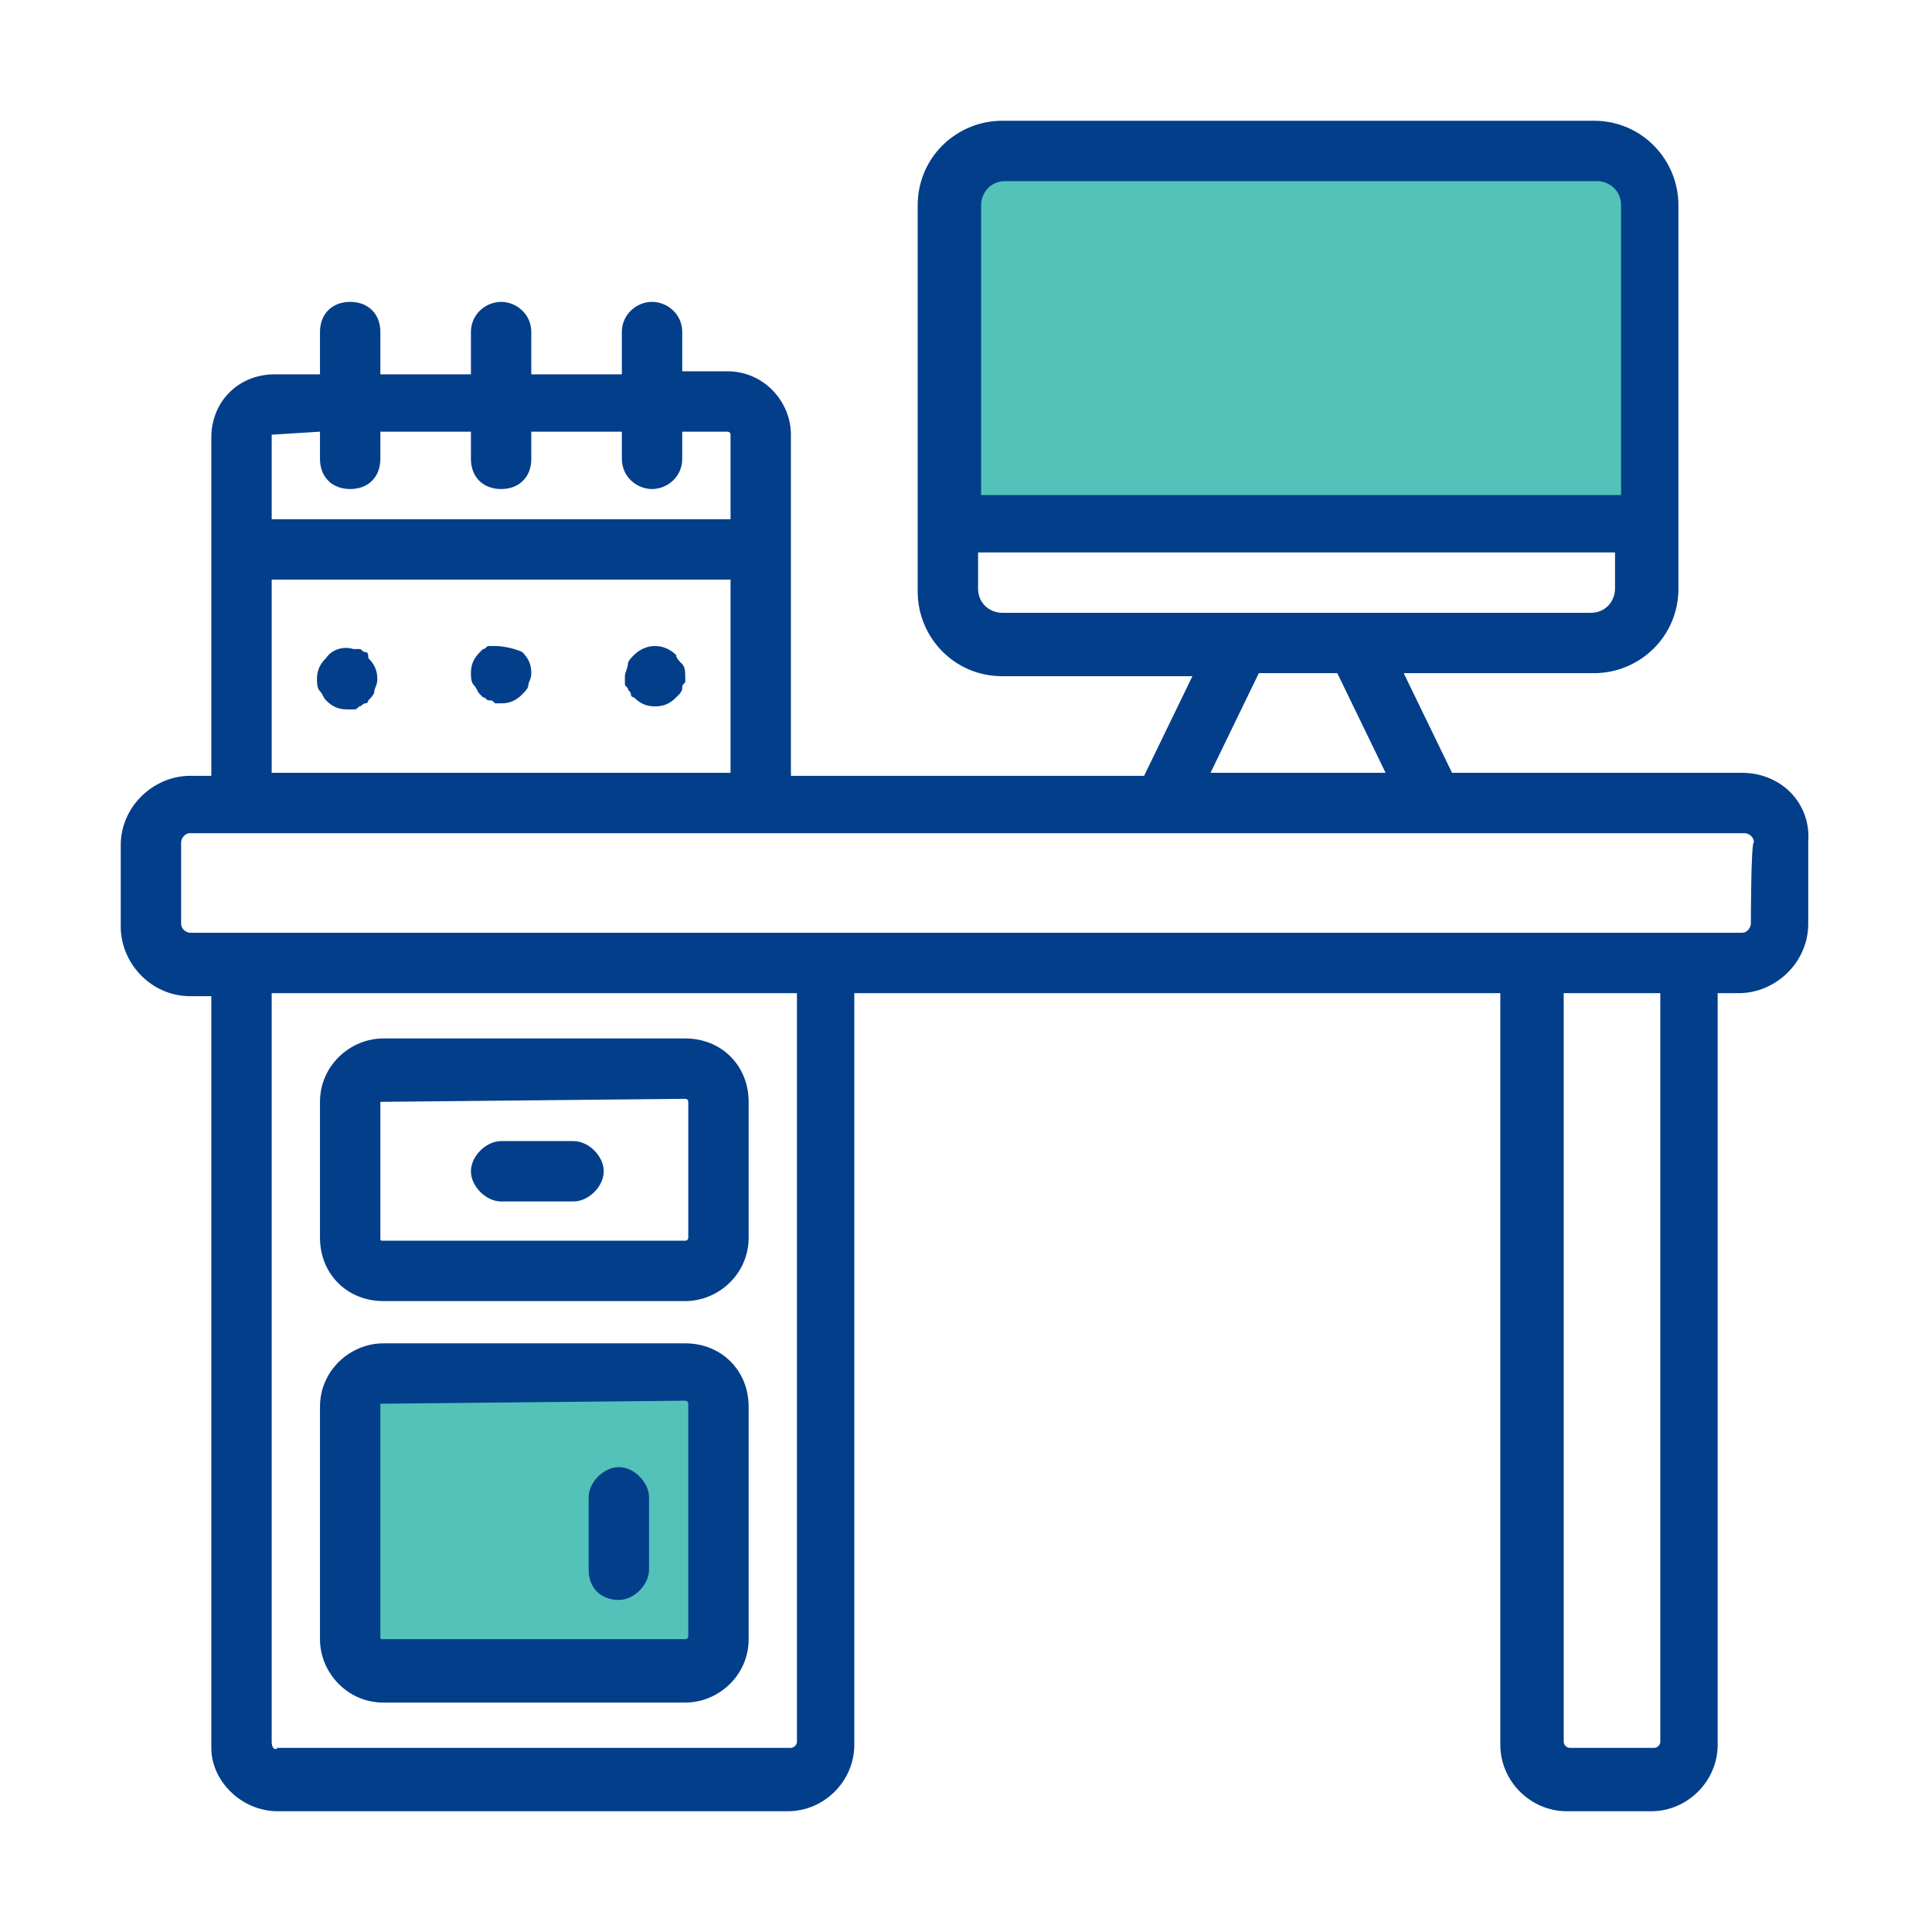
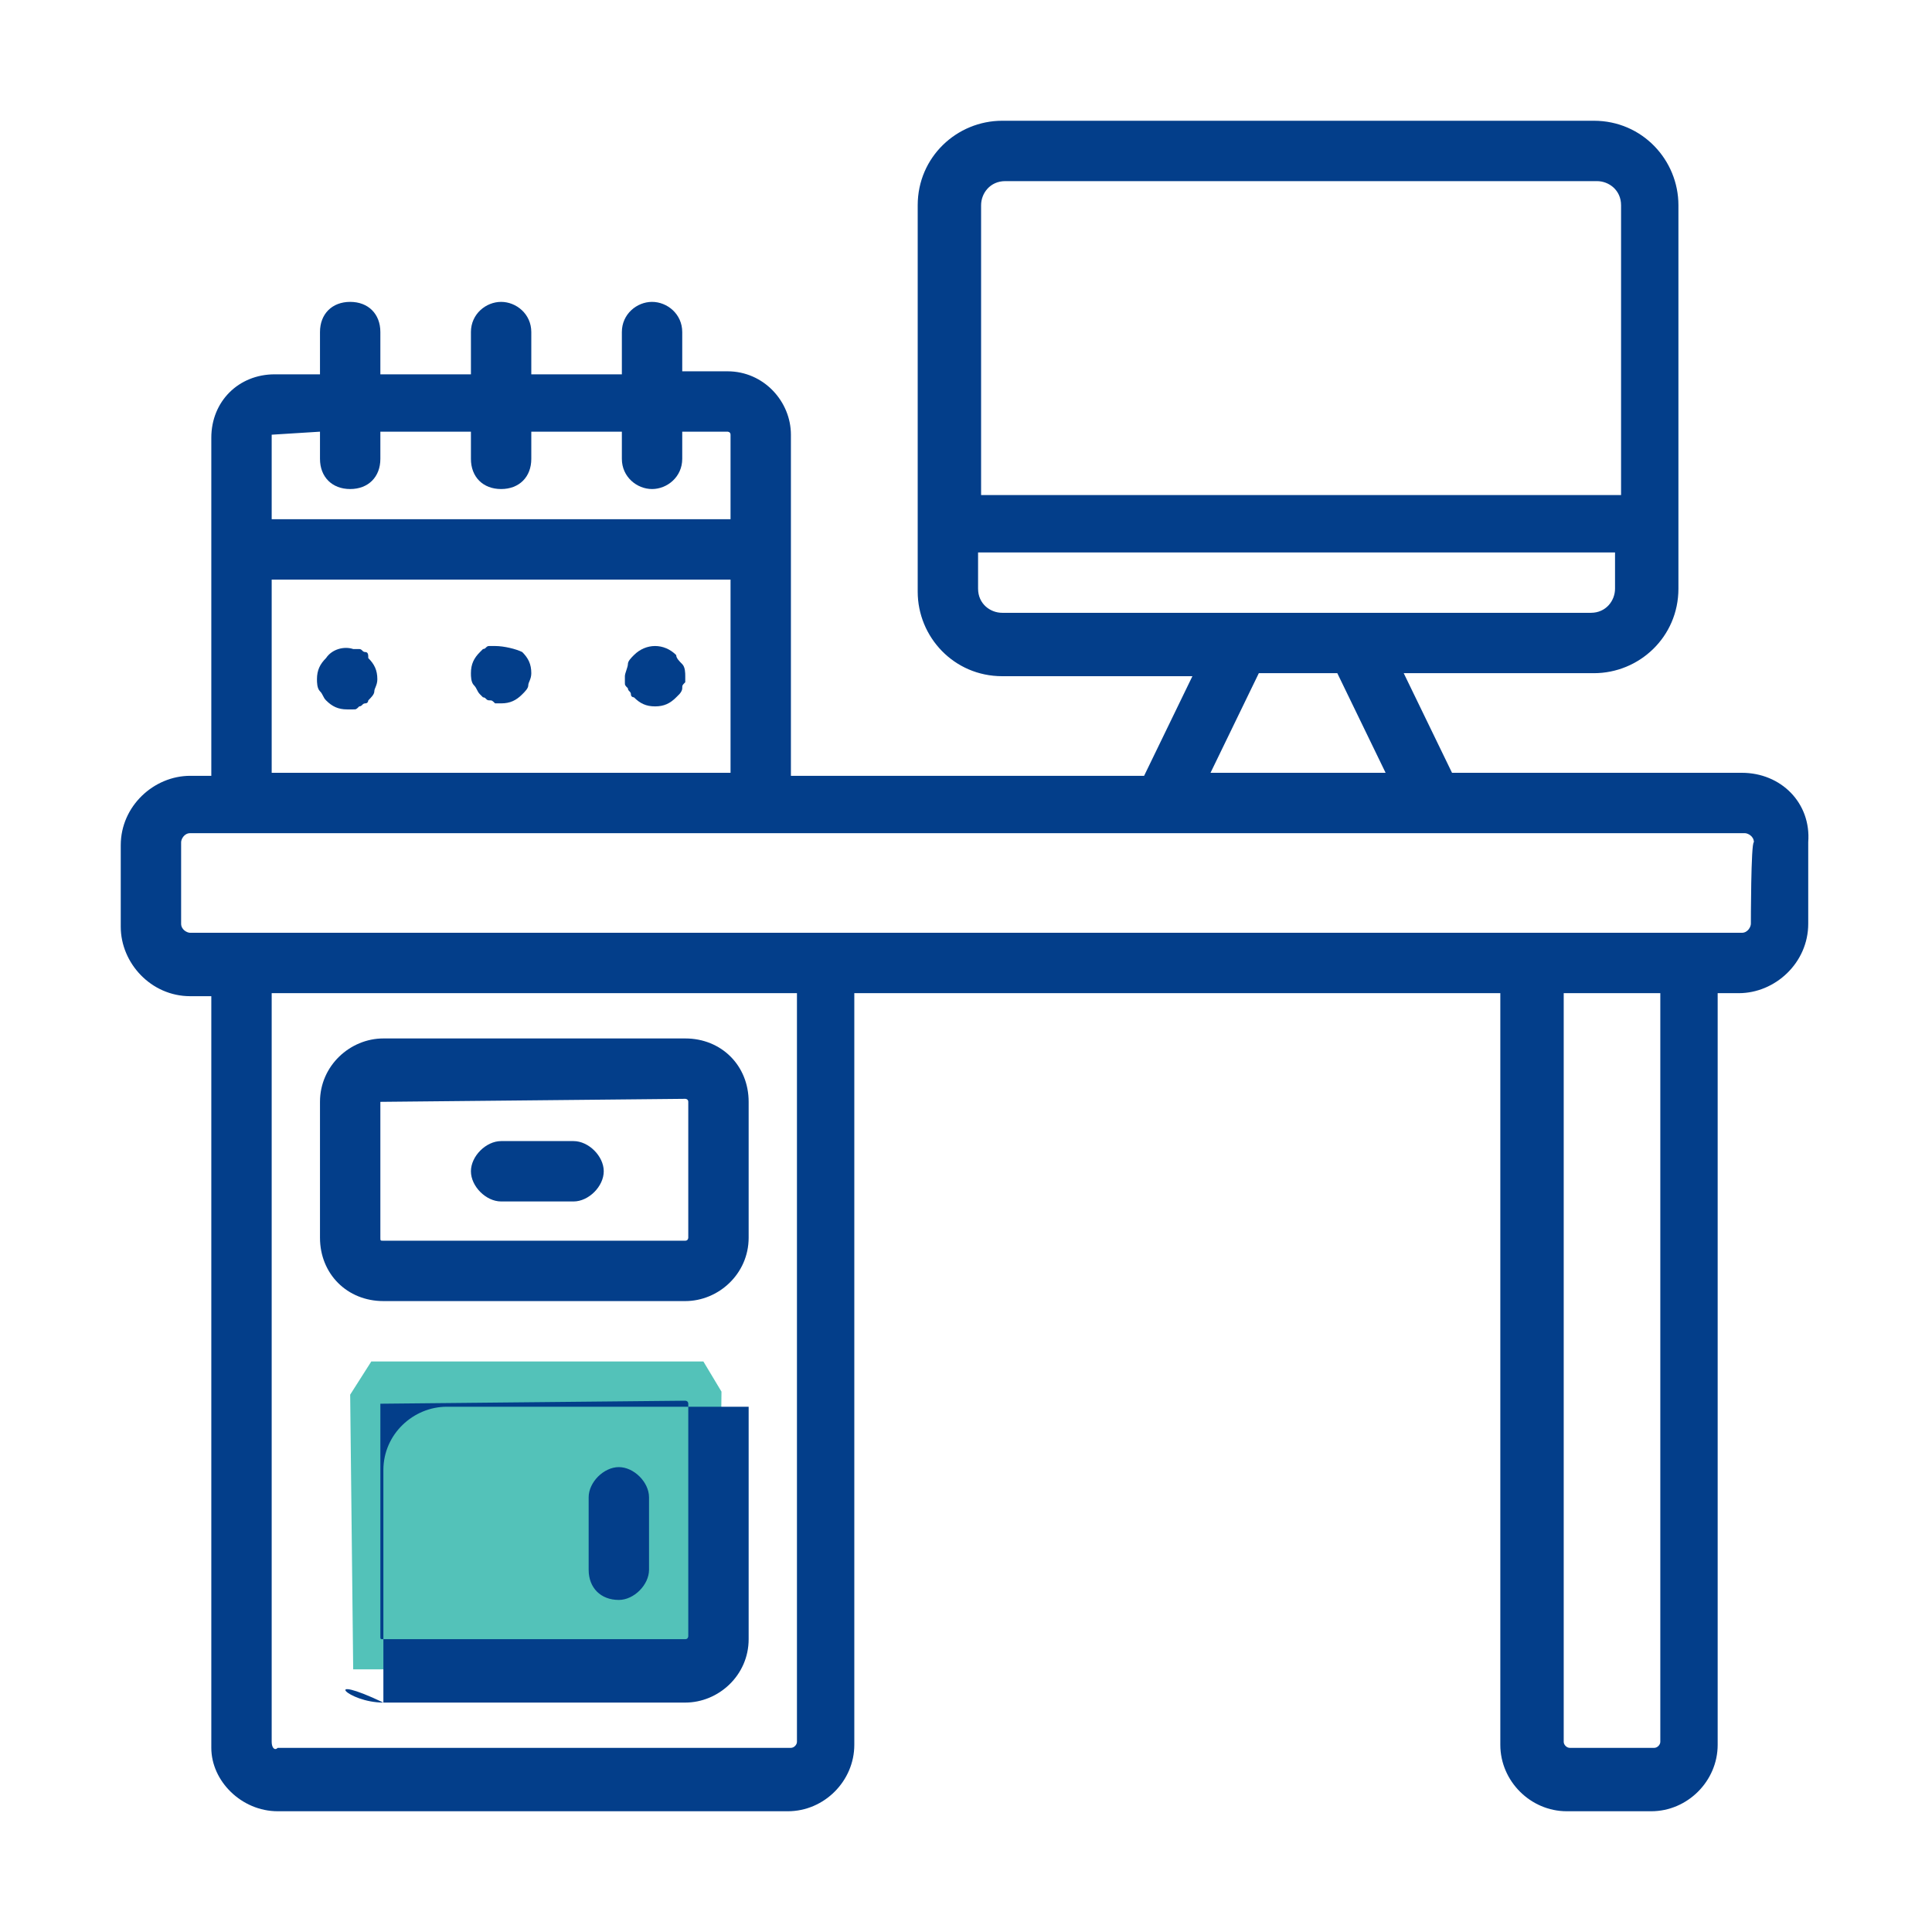
<svg xmlns="http://www.w3.org/2000/svg" id="Expanded" x="0px" y="0px" viewBox="0 0 64 64" style="enable-background:new 0 0 64 64;" xml:space="preserve">
  <style type="text/css">	.st0{fill:#53C2B9;}	.st1{fill:#033E8A;}</style>
-   <polygon class="st0" points="32.8,5.2 31.4,6.6 31.7,17.3 54.6,17.3 54.7,6.4 53.6,5.2 " />
  <polygon class="st0" points="12.3,45.1 11.6,46.2 11.7,55.3 23.8,55.3 23.9,46.1 23.3,45.1 " />
  <path class="st1" d="M57.7,25.6h-9.6l-1.6-3.3h6.3c1.5,0,2.8-1.2,2.8-2.8V6.8c0-1.5-1.2-2.8-2.8-2.8H33.2c-1.5,0-2.8,1.2-2.8,2.8 v12.8c0,1.5,1.2,2.8,2.8,2.8h6.3l-1.6,3.3H26.2V14.4c0-1.1-0.9-2.1-2.1-2.1h-1.5V11c0-0.6-0.5-1-1-1s-1,0.4-1,1v1.4h-3V11 c0-0.6-0.5-1-1-1s-1,0.4-1,1v1.4h-3V11c0-0.6-0.4-1-1-1s-1,0.4-1,1v1.4H9.1c-1.2,0-2.1,0.9-2.1,2.1v11.2H6.3c-1.2,0-2.3,1-2.3,2.3 v2.7C4,31.9,5,33,6.3,33H7v24.9C7,59,8,60,9.2,60h16.9c1.2,0,2.2-1,2.2-2.2V32.9h21.4v24.9c0,1.2,1,2.2,2.2,2.2h2.8 c1.2,0,2.2-1,2.2-2.2V32.9h0.7c1.2,0,2.3-1,2.3-2.3v-2.7C60,26.6,59,25.6,57.7,25.6L57.7,25.6z M32.5,6.8c0-0.4,0.3-0.8,0.8-0.8 h19.6c0.4,0,0.8,0.3,0.8,0.8v9.6H32.5C32.5,16.3,32.5,6.8,32.5,6.8z M33.2,20.3c-0.4,0-0.8-0.3-0.8-0.8v-1.2h21.1v1.2 c0,0.4-0.3,0.8-0.8,0.8C52.9,20.3,33.2,20.3,33.2,20.3z M45.9,25.6h-5.8l1.6-3.3h2.6C44.3,22.3,45.9,25.6,45.9,25.6z M9,14.4L9,14.4 l1.6-0.1v0.9c0,0.6,0.4,1,1,1s1-0.4,1-1v-0.9h3v0.9c0,0.6,0.4,1,1,1s1-0.4,1-1v-0.9h3v0.9c0,0.6,0.5,1,1,1s1-0.4,1-1v-0.9h1.5 c0,0,0.1,0,0.1,0.1v2.8H9C9,17.2,9,14.4,9,14.4z M9,19.2h15.2v6.4H9V19.2z M26.4,57.7c0,0.1-0.1,0.2-0.2,0.2h-17 C9.1,58,9,57.9,9,57.7V32.9h17.4V57.7z M55,57.7c0,0.1-0.1,0.2-0.2,0.2H52c-0.1,0-0.2-0.1-0.2-0.2V32.9H55V57.7z M58,30.6 c0,0.1-0.1,0.3-0.3,0.3H6.3c-0.1,0-0.3-0.1-0.3-0.3v-2.7c0-0.1,0.1-0.3,0.3-0.3h51.5c0.1,0,0.3,0.1,0.3,0.3C58,27.9,58,30.6,58,30.6 z" />
  <path class="st1" d="M12.7,43.1h10c1.1,0,2.1-0.9,2.1-2.1v-4.5c0-1.2-0.9-2.1-2.1-2.1h-10c-1.1,0-2.1,0.9-2.1,2.1V41 C10.6,42.2,11.5,43.1,12.7,43.1z M12.6,36.5L12.6,36.5l10.1-0.1c0,0,0.1,0,0.1,0.1V41c0,0,0,0.1-0.1,0.1h-10c-0.1,0-0.1,0-0.1-0.1 V36.5z" />
-   <path class="st1" d="M12.7,56.4h10c1.1,0,2.1-0.9,2.1-2.1v-7.7c0-1.2-0.9-2.1-2.1-2.1h-10c-1.1,0-2.1,0.9-2.1,2.1v7.7 C10.6,55.4,11.5,56.4,12.7,56.4z M12.6,46.5C12.6,46.5,12.6,46.4,12.6,46.5l10.1-0.1c0,0,0.1,0,0.1,0.1v7.7c0,0,0,0.1-0.1,0.1h-10 c-0.1,0-0.1,0-0.1-0.1V46.5z" />
+   <path class="st1" d="M12.7,56.4h10c1.1,0,2.1-0.9,2.1-2.1v-7.7h-10c-1.1,0-2.1,0.9-2.1,2.1v7.7 C10.6,55.4,11.5,56.4,12.7,56.4z M12.6,46.5C12.6,46.5,12.6,46.4,12.6,46.5l10.1-0.1c0,0,0.1,0,0.1,0.1v7.7c0,0,0,0.1-0.1,0.1h-10 c-0.1,0-0.1,0-0.1-0.1V46.5z" />
  <path class="st1" d="M16.6,39.8H19c0.5,0,1-0.5,1-1s-0.5-1-1-1h-2.4c-0.5,0-1,0.5-1,1S16.1,39.8,16.6,39.8z" />
  <path class="st1" d="M20.5,53c0.5,0,1-0.5,1-1v-2.4c0-0.5-0.5-1-1-1s-1,0.5-1,1V52C19.5,52.6,19.9,53,20.5,53z" />
  <path class="st1" d="M12.1,21.6c-0.1,0-0.1-0.1-0.2-0.1c-0.1,0-0.1,0-0.2,0c-0.3-0.1-0.7,0-0.9,0.3c-0.2,0.2-0.3,0.4-0.3,0.7 c0,0.1,0,0.3,0.1,0.4s0.1,0.2,0.2,0.3c0.2,0.2,0.4,0.3,0.7,0.3c0.1,0,0.1,0,0.2,0c0.1,0,0.1,0,0.2-0.1c0.1,0,0.1-0.1,0.2-0.1 c0.1,0,0.1-0.1,0.1-0.1c0.1-0.1,0.2-0.2,0.2-0.3s0.1-0.2,0.1-0.4c0-0.3-0.1-0.5-0.3-0.7C12.2,21.7,12.2,21.6,12.1,21.6z" />
  <path class="st1" d="M16.4,21.4c-0.1,0-0.1,0-0.2,0s-0.1,0.1-0.2,0.1l-0.1,0.1c-0.2,0.2-0.3,0.4-0.3,0.7c0,0.1,0,0.3,0.1,0.4 s0.1,0.2,0.2,0.3l0.1,0.1c0.1,0,0.1,0.1,0.2,0.1s0.1,0,0.2,0.1c0.1,0,0.1,0,0.2,0c0.3,0,0.5-0.1,0.7-0.3c0.1-0.1,0.2-0.2,0.2-0.3 s0.1-0.2,0.1-0.4c0-0.3-0.1-0.5-0.3-0.7C17.1,21.5,16.7,21.4,16.4,21.4z" />
  <path class="st1" d="M22.4,21.7c-0.4-0.4-1-0.4-1.4,0c-0.1,0.1-0.2,0.2-0.2,0.3c0,0.1-0.1,0.3-0.1,0.4s0,0.1,0,0.2s0,0.1,0.1,0.2 c0,0.1,0.1,0.1,0.1,0.2s0.1,0.1,0.1,0.1c0.2,0.2,0.4,0.3,0.7,0.3s0.5-0.1,0.7-0.3l0.1-0.1c0,0,0.1-0.1,0.1-0.2s0-0.1,0.1-0.2 c0-0.1,0-0.1,0-0.2s0-0.3-0.1-0.4C22.5,21.9,22.4,21.8,22.4,21.7z" />
</svg>